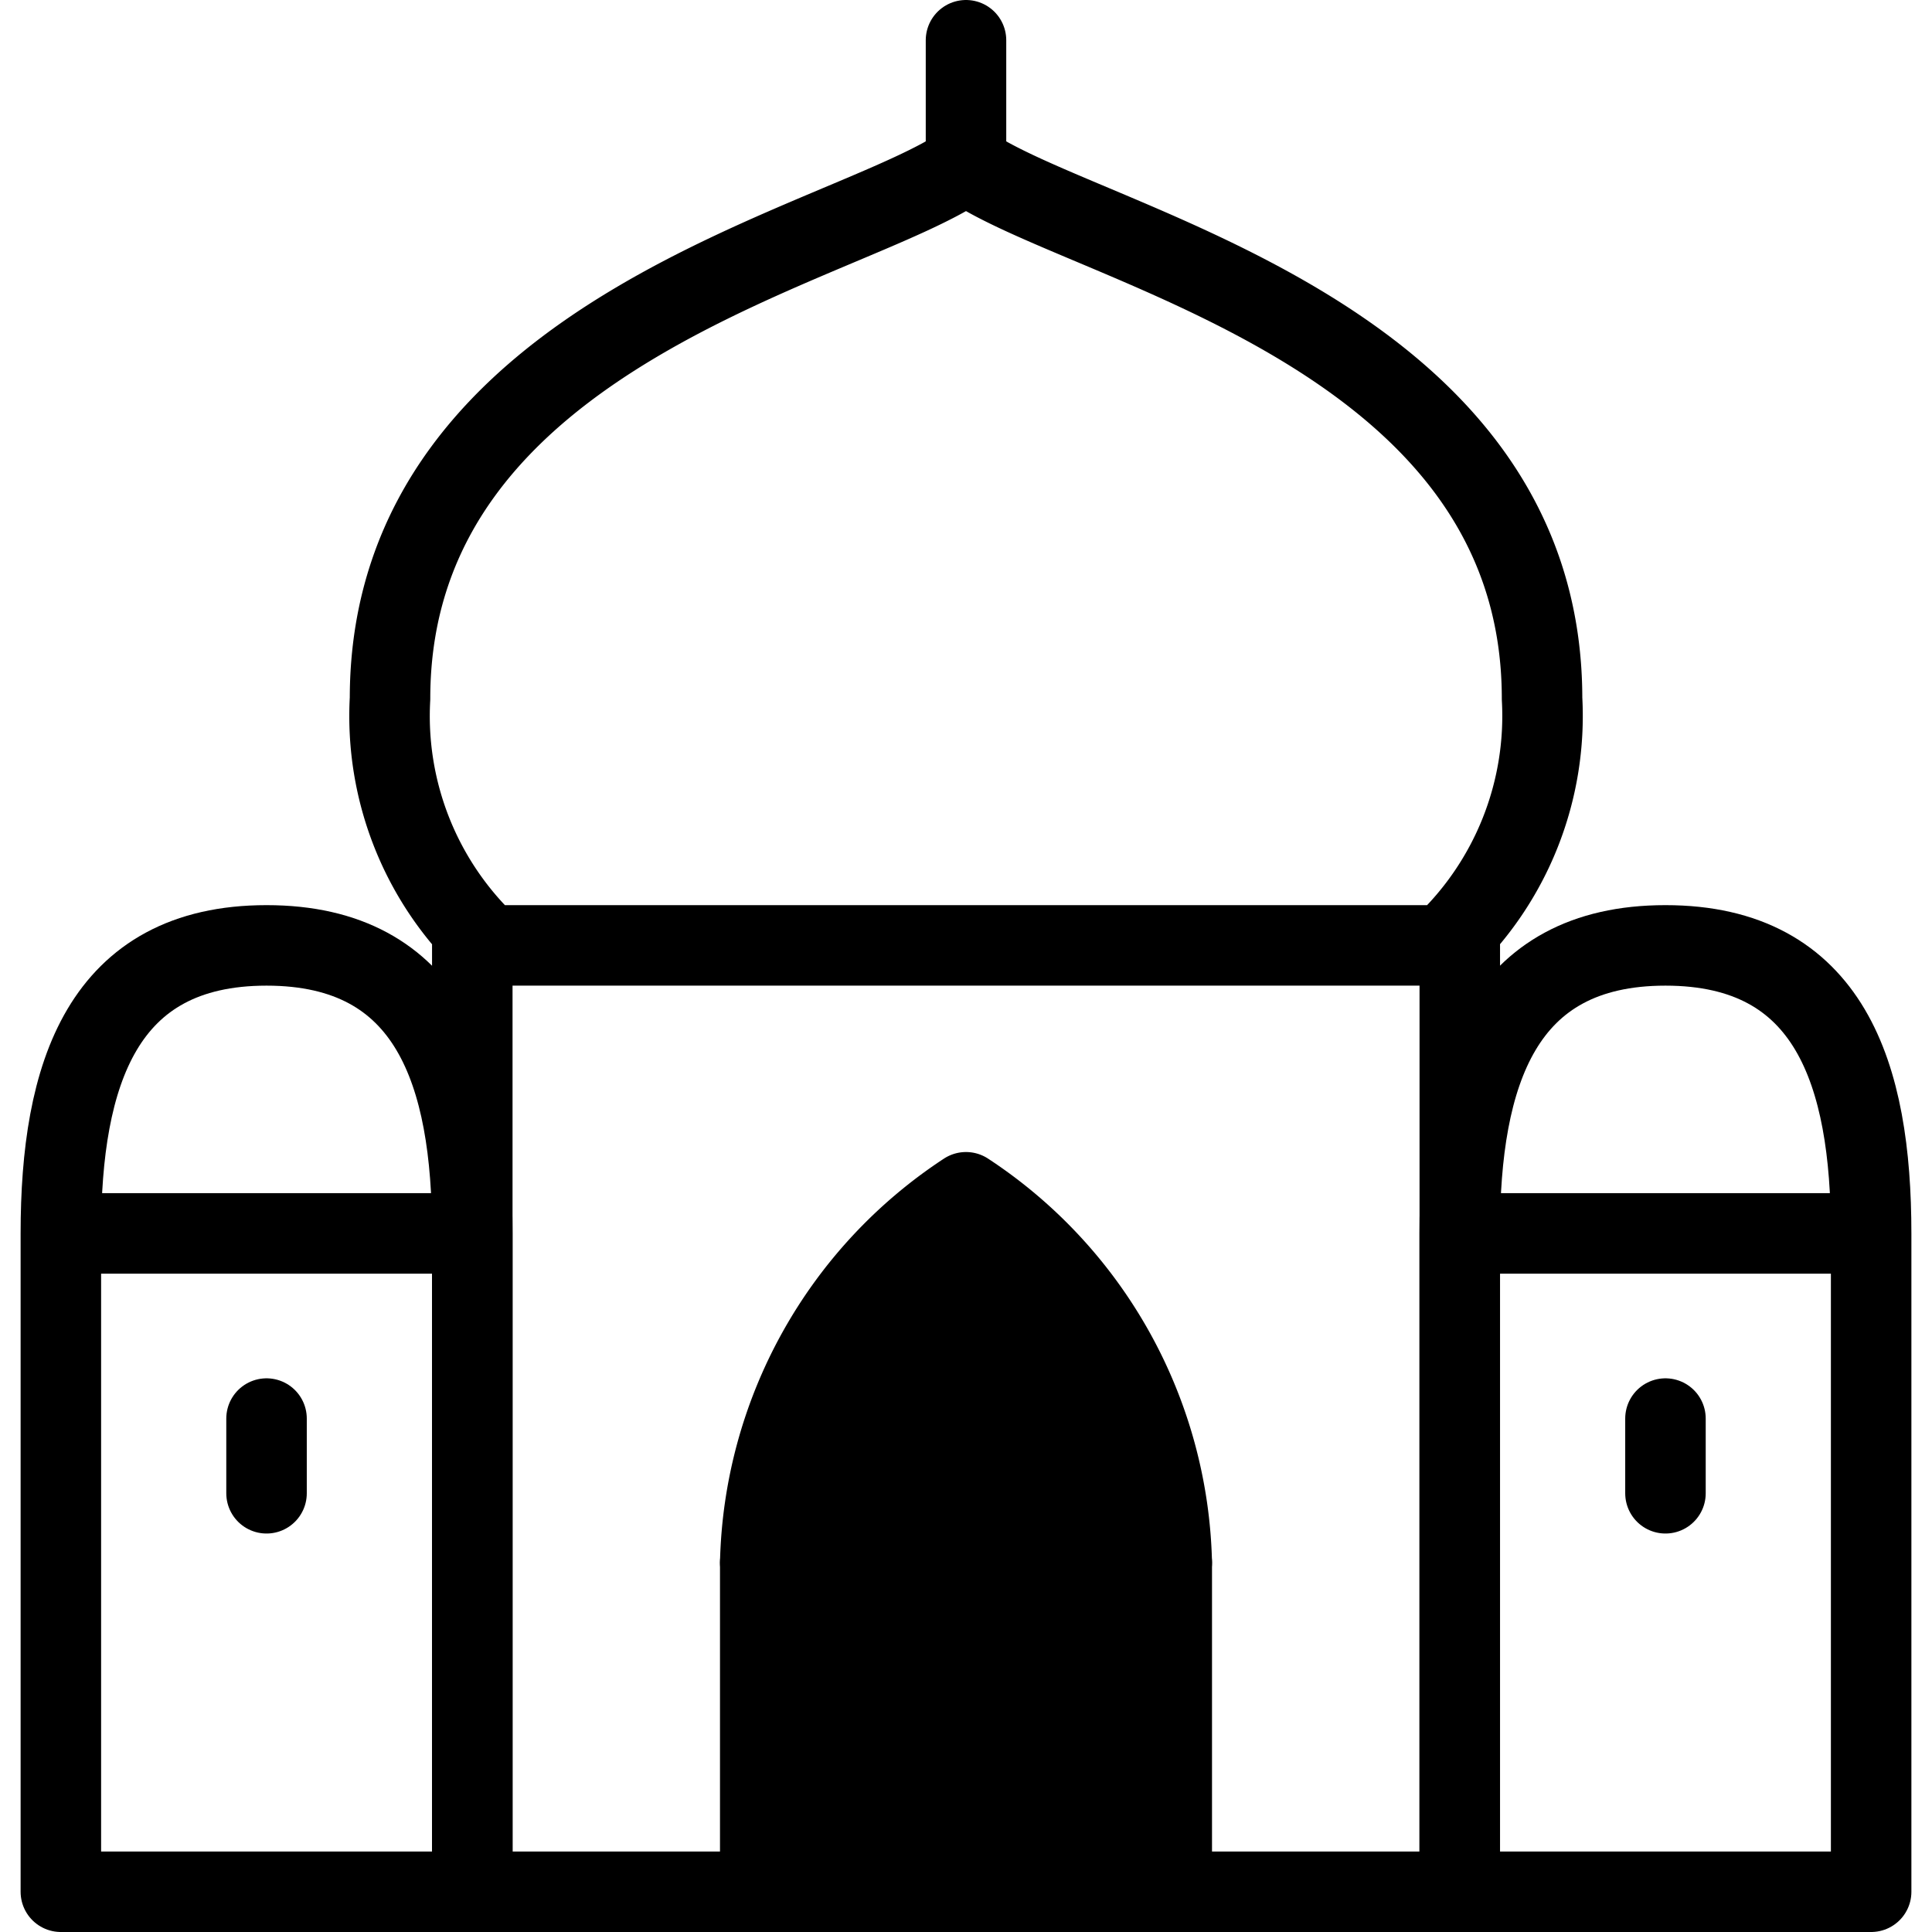
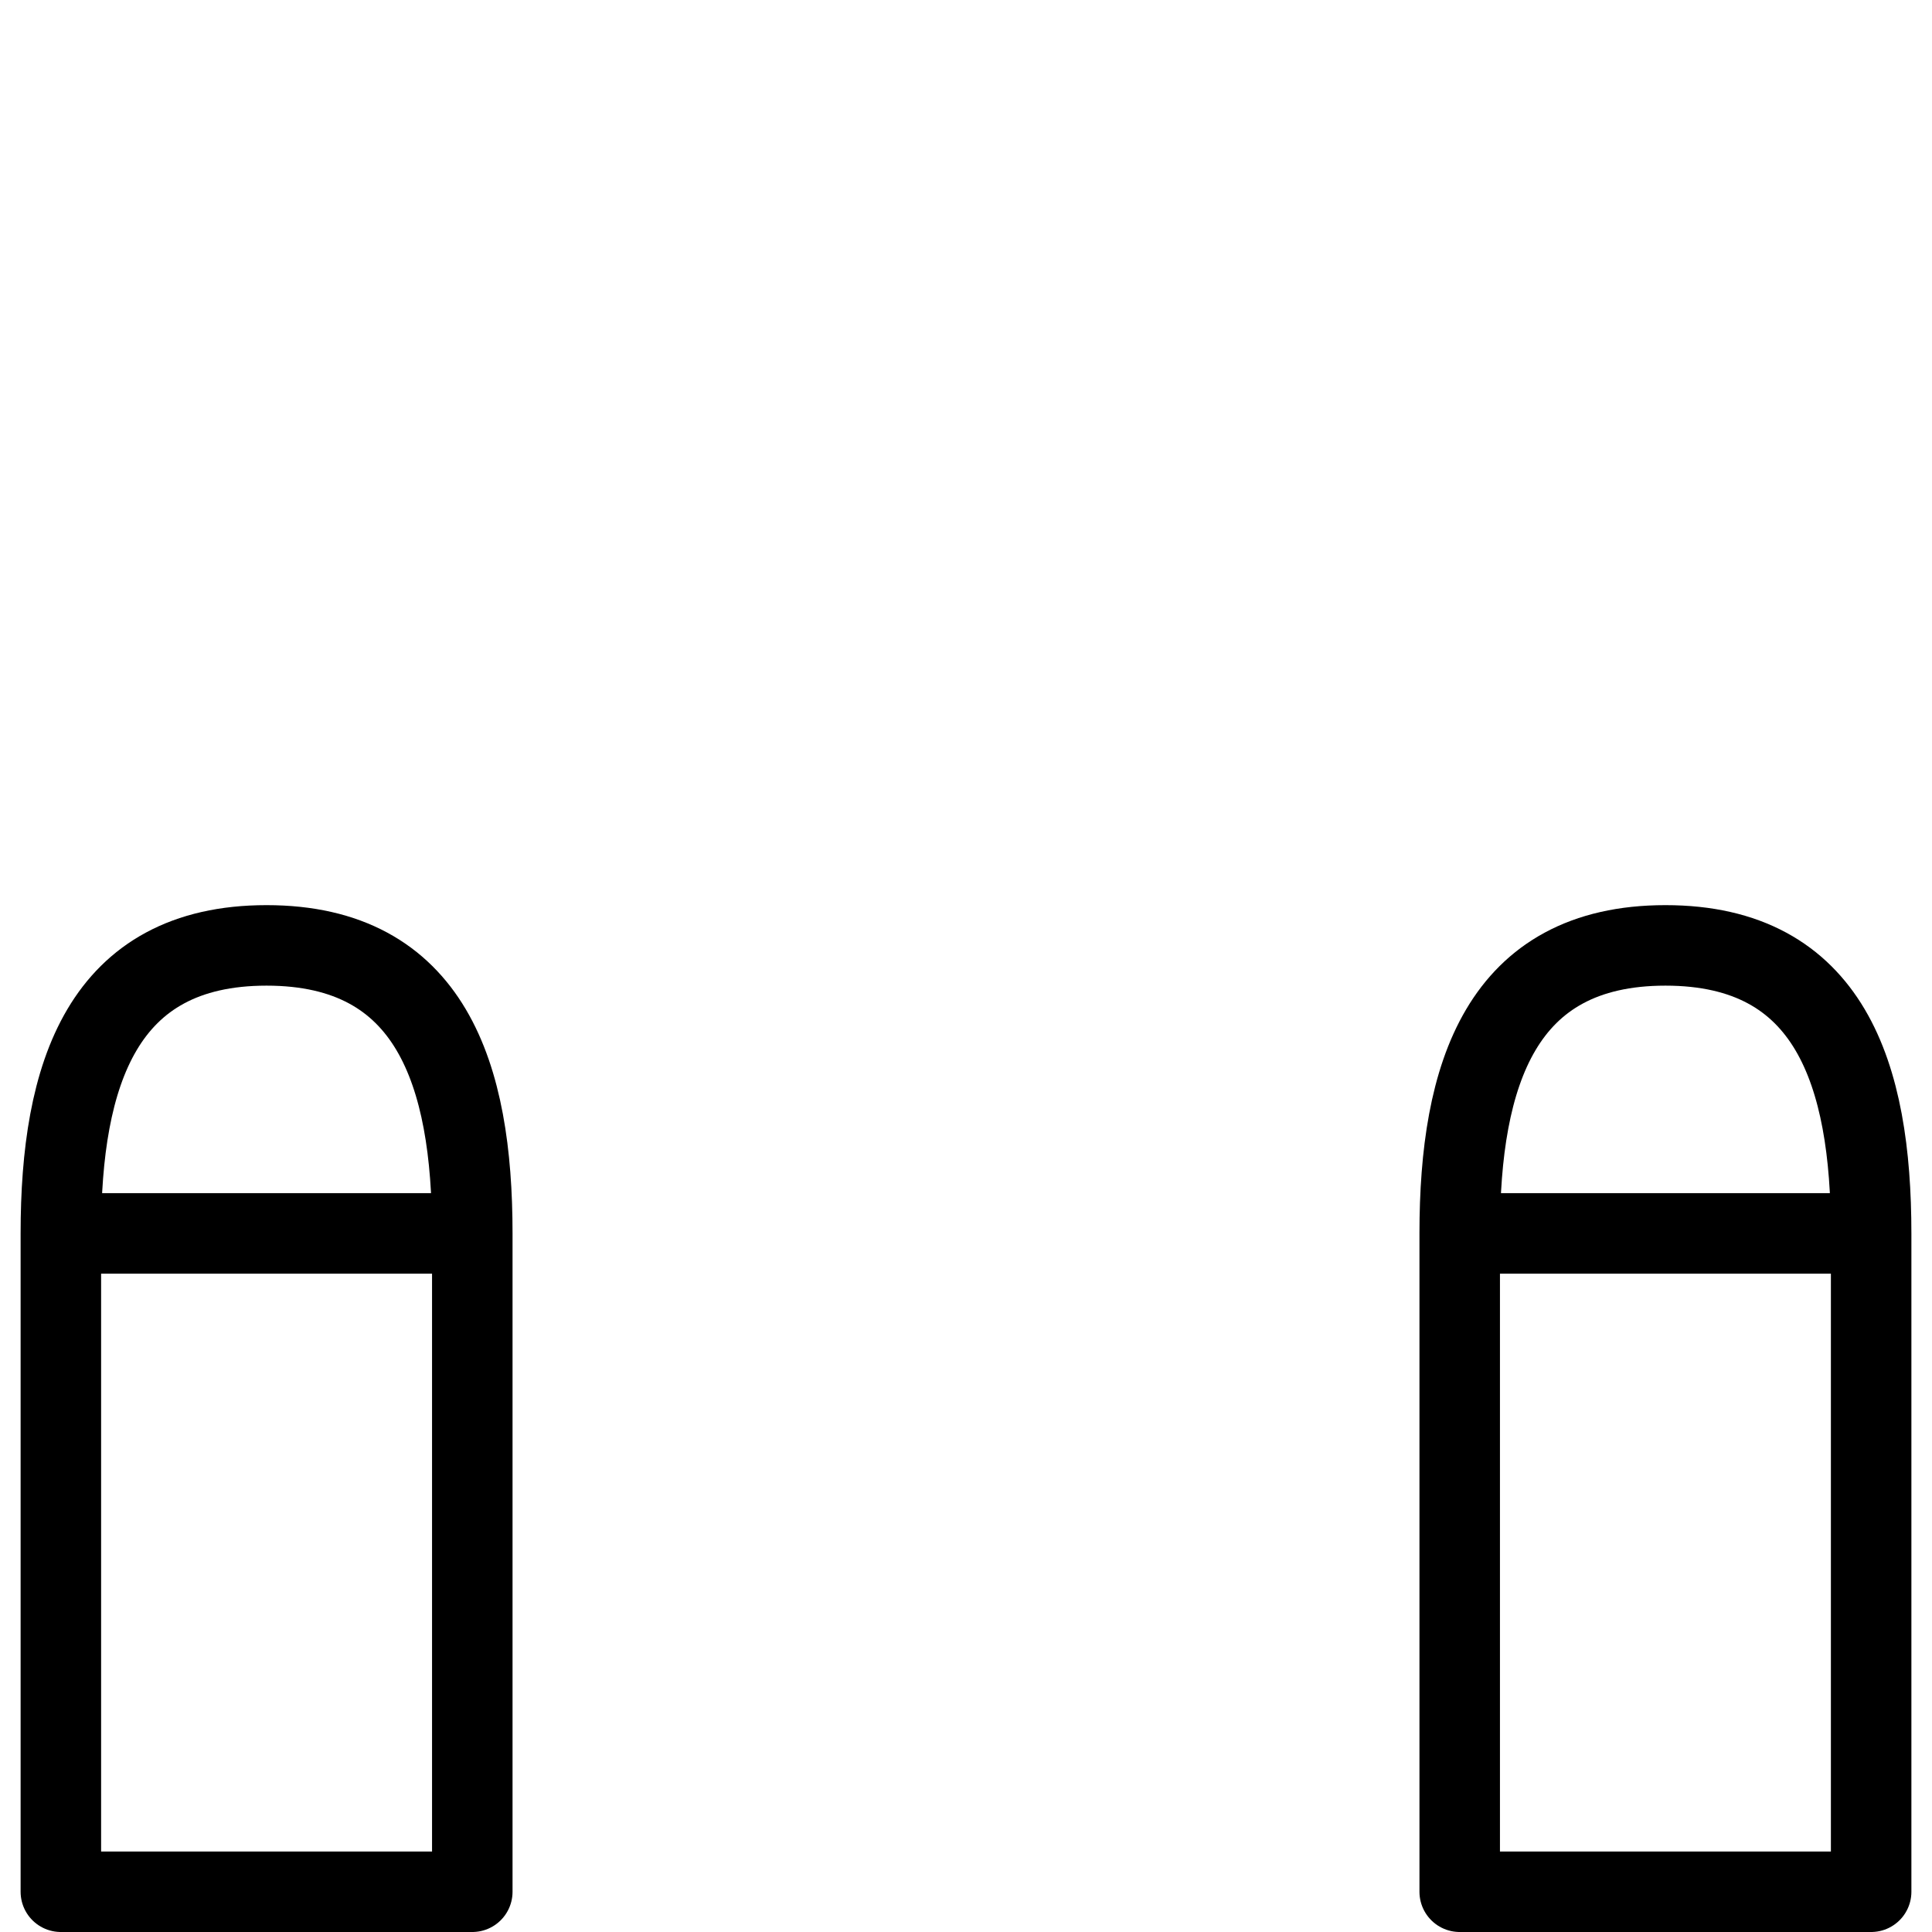
<svg xmlns="http://www.w3.org/2000/svg" viewBox="0 0 24 24" stroke="black">
  <defs>
    <style>.a{fill:none;stroke:#000;stroke-linecap:round;stroke-linejoin:round}</style>
  </defs>
  <path class="a" d="M.756 15.322h5.111V23.5H.756zm17.377 0h5.111V23.5h-5.111zm-17.377 0c0-1.976.511-3.578 2.555-3.578s2.556 1.6 2.556 3.578m12.266 0c0-1.976.511-3.578 2.556-3.578s2.555 1.6 2.555 3.578" />
-   <path class="a" d="M5.867 11.744h12.267V23.5H5.867zm12.068 0a3.923 3.923 0 0 0 1.221-3.066c0-4.6-5.725-5.622-7.156-6.645-1.431 1.023-7.155 2.045-7.155 6.645a3.923 3.923 0 0 0 1.22 3.066Z" />
-   <path d="M14.556 19.411a5.661 5.661 0 0 0-2.556-4.6 5.661 5.661 0 0 0-2.556 4.6V23.5h5.112Z" stroke-linecap="round" stroke-linejoin="round" />
-   <path class="a" d="M12 2.033V.5M3.311 17.622v.928m17.378-.928v.928m-11.245.861h5.112" />
</svg>